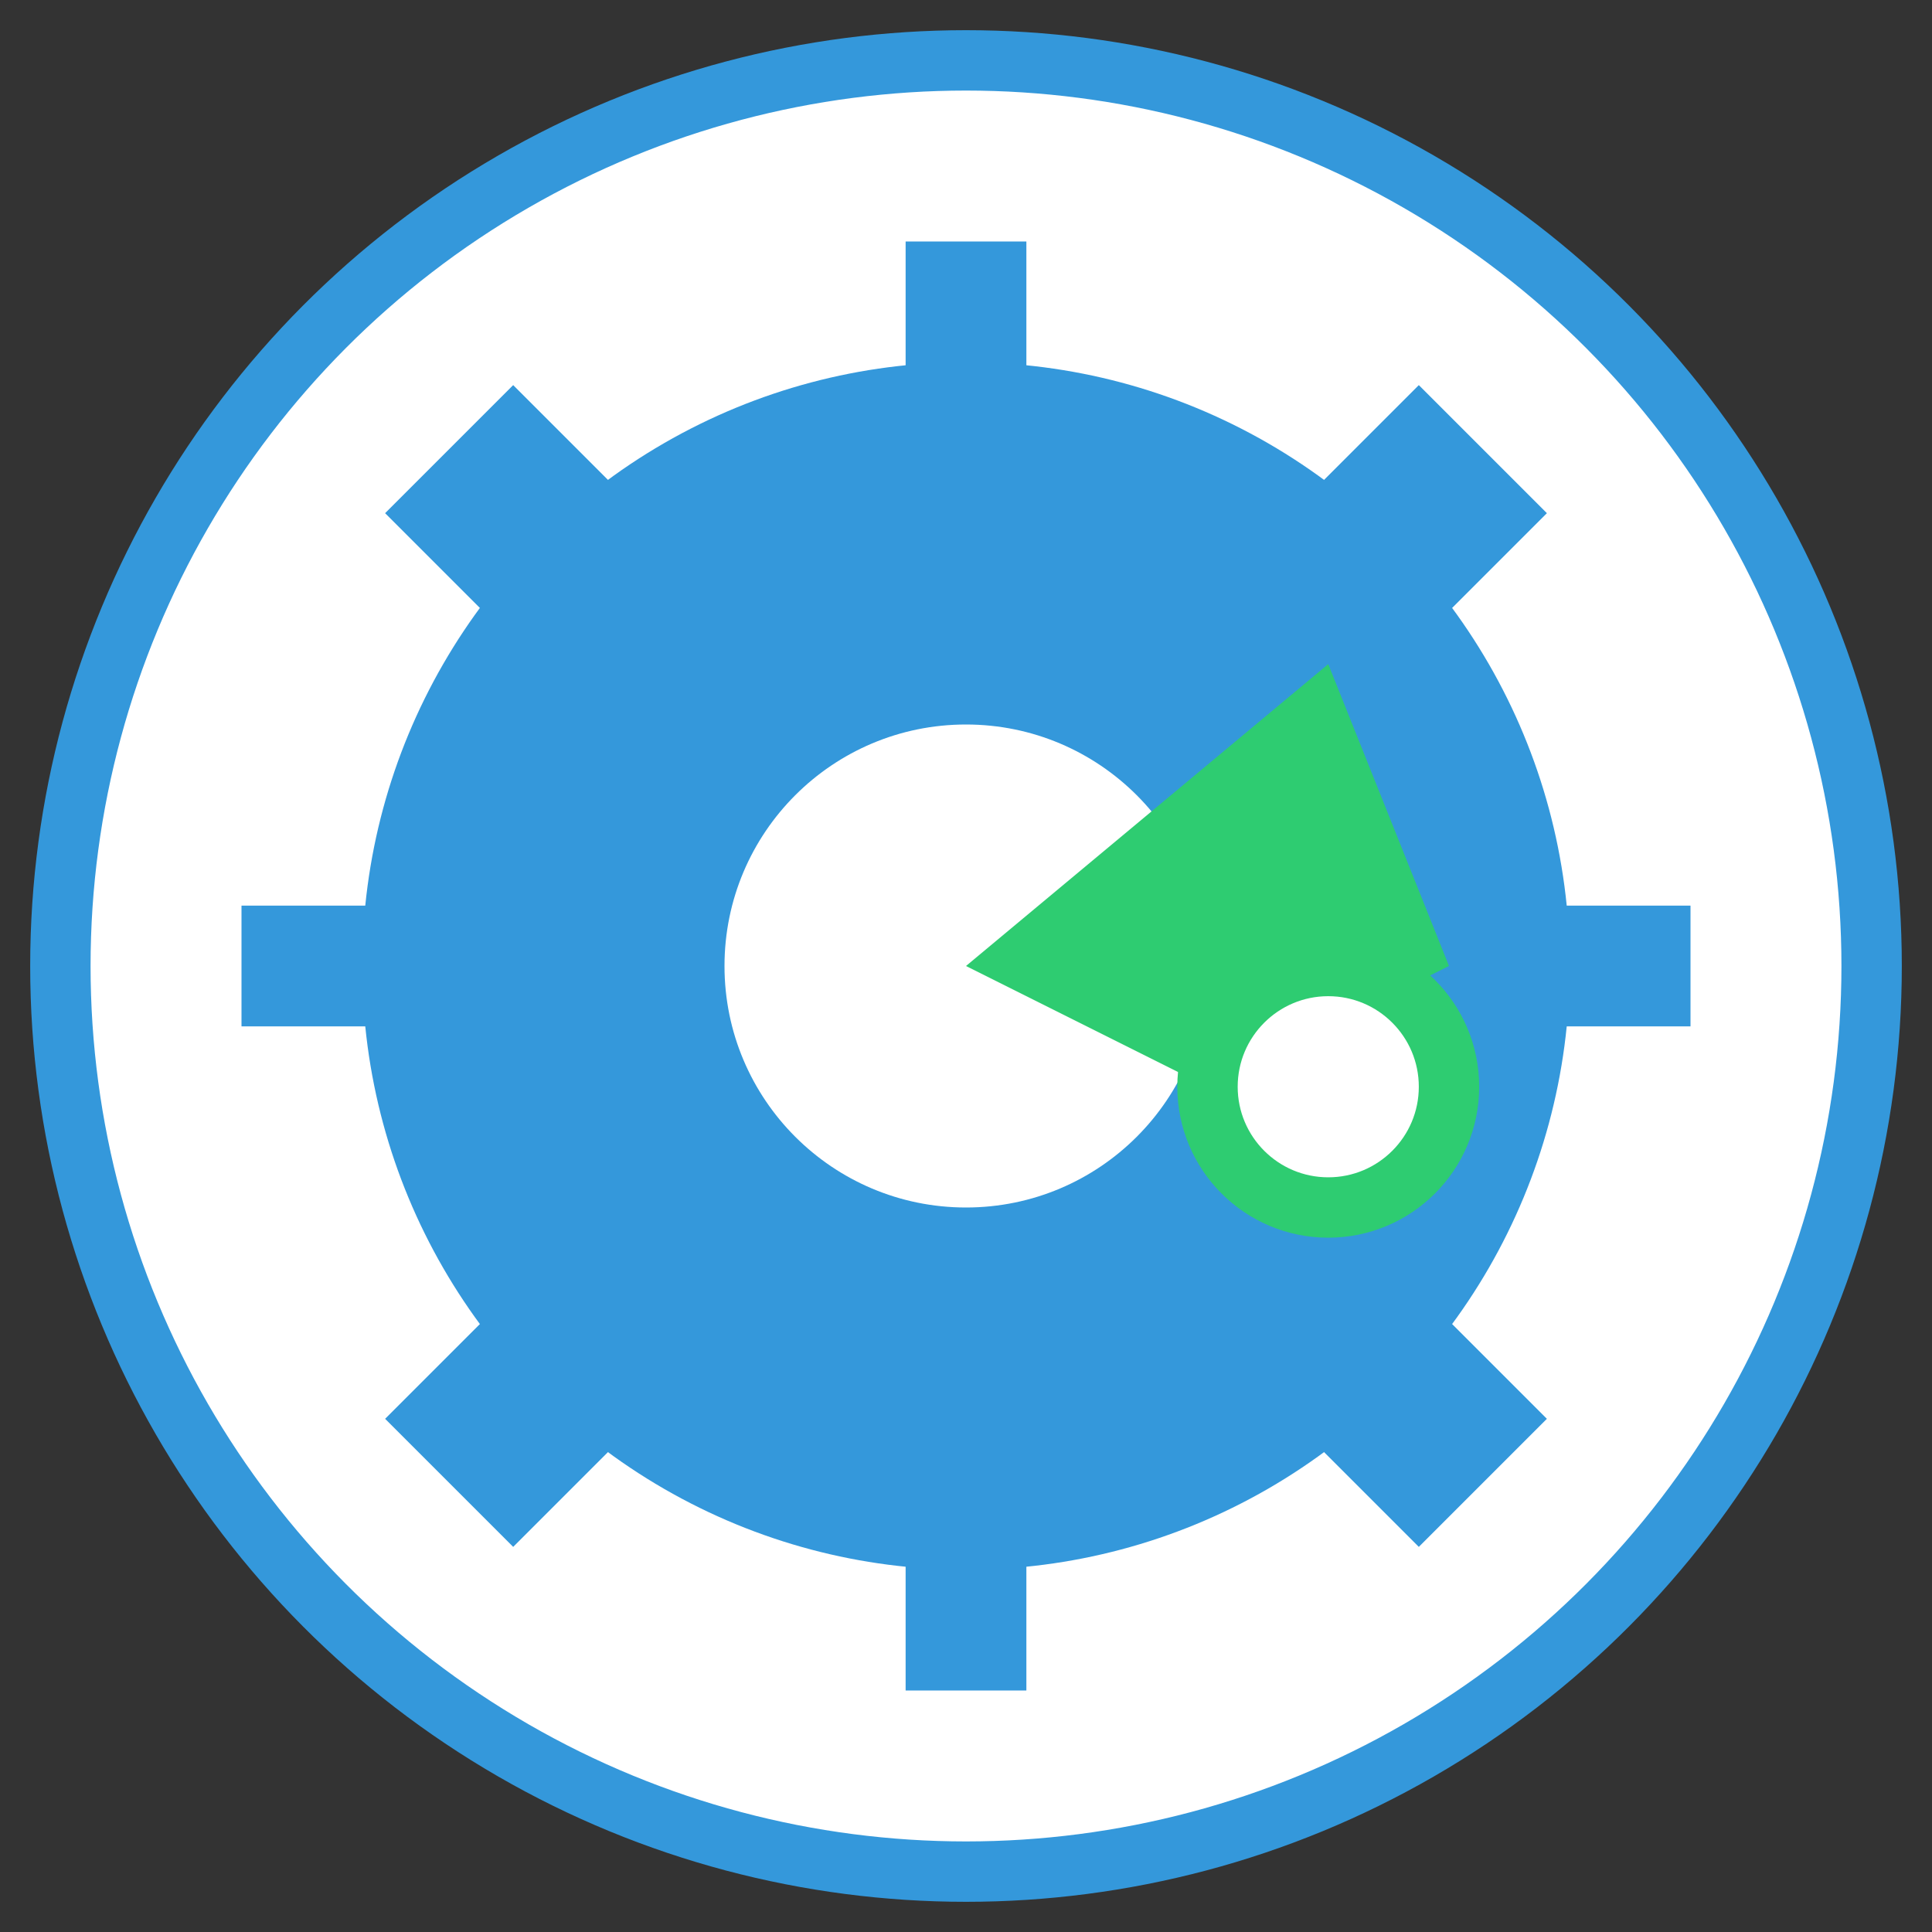
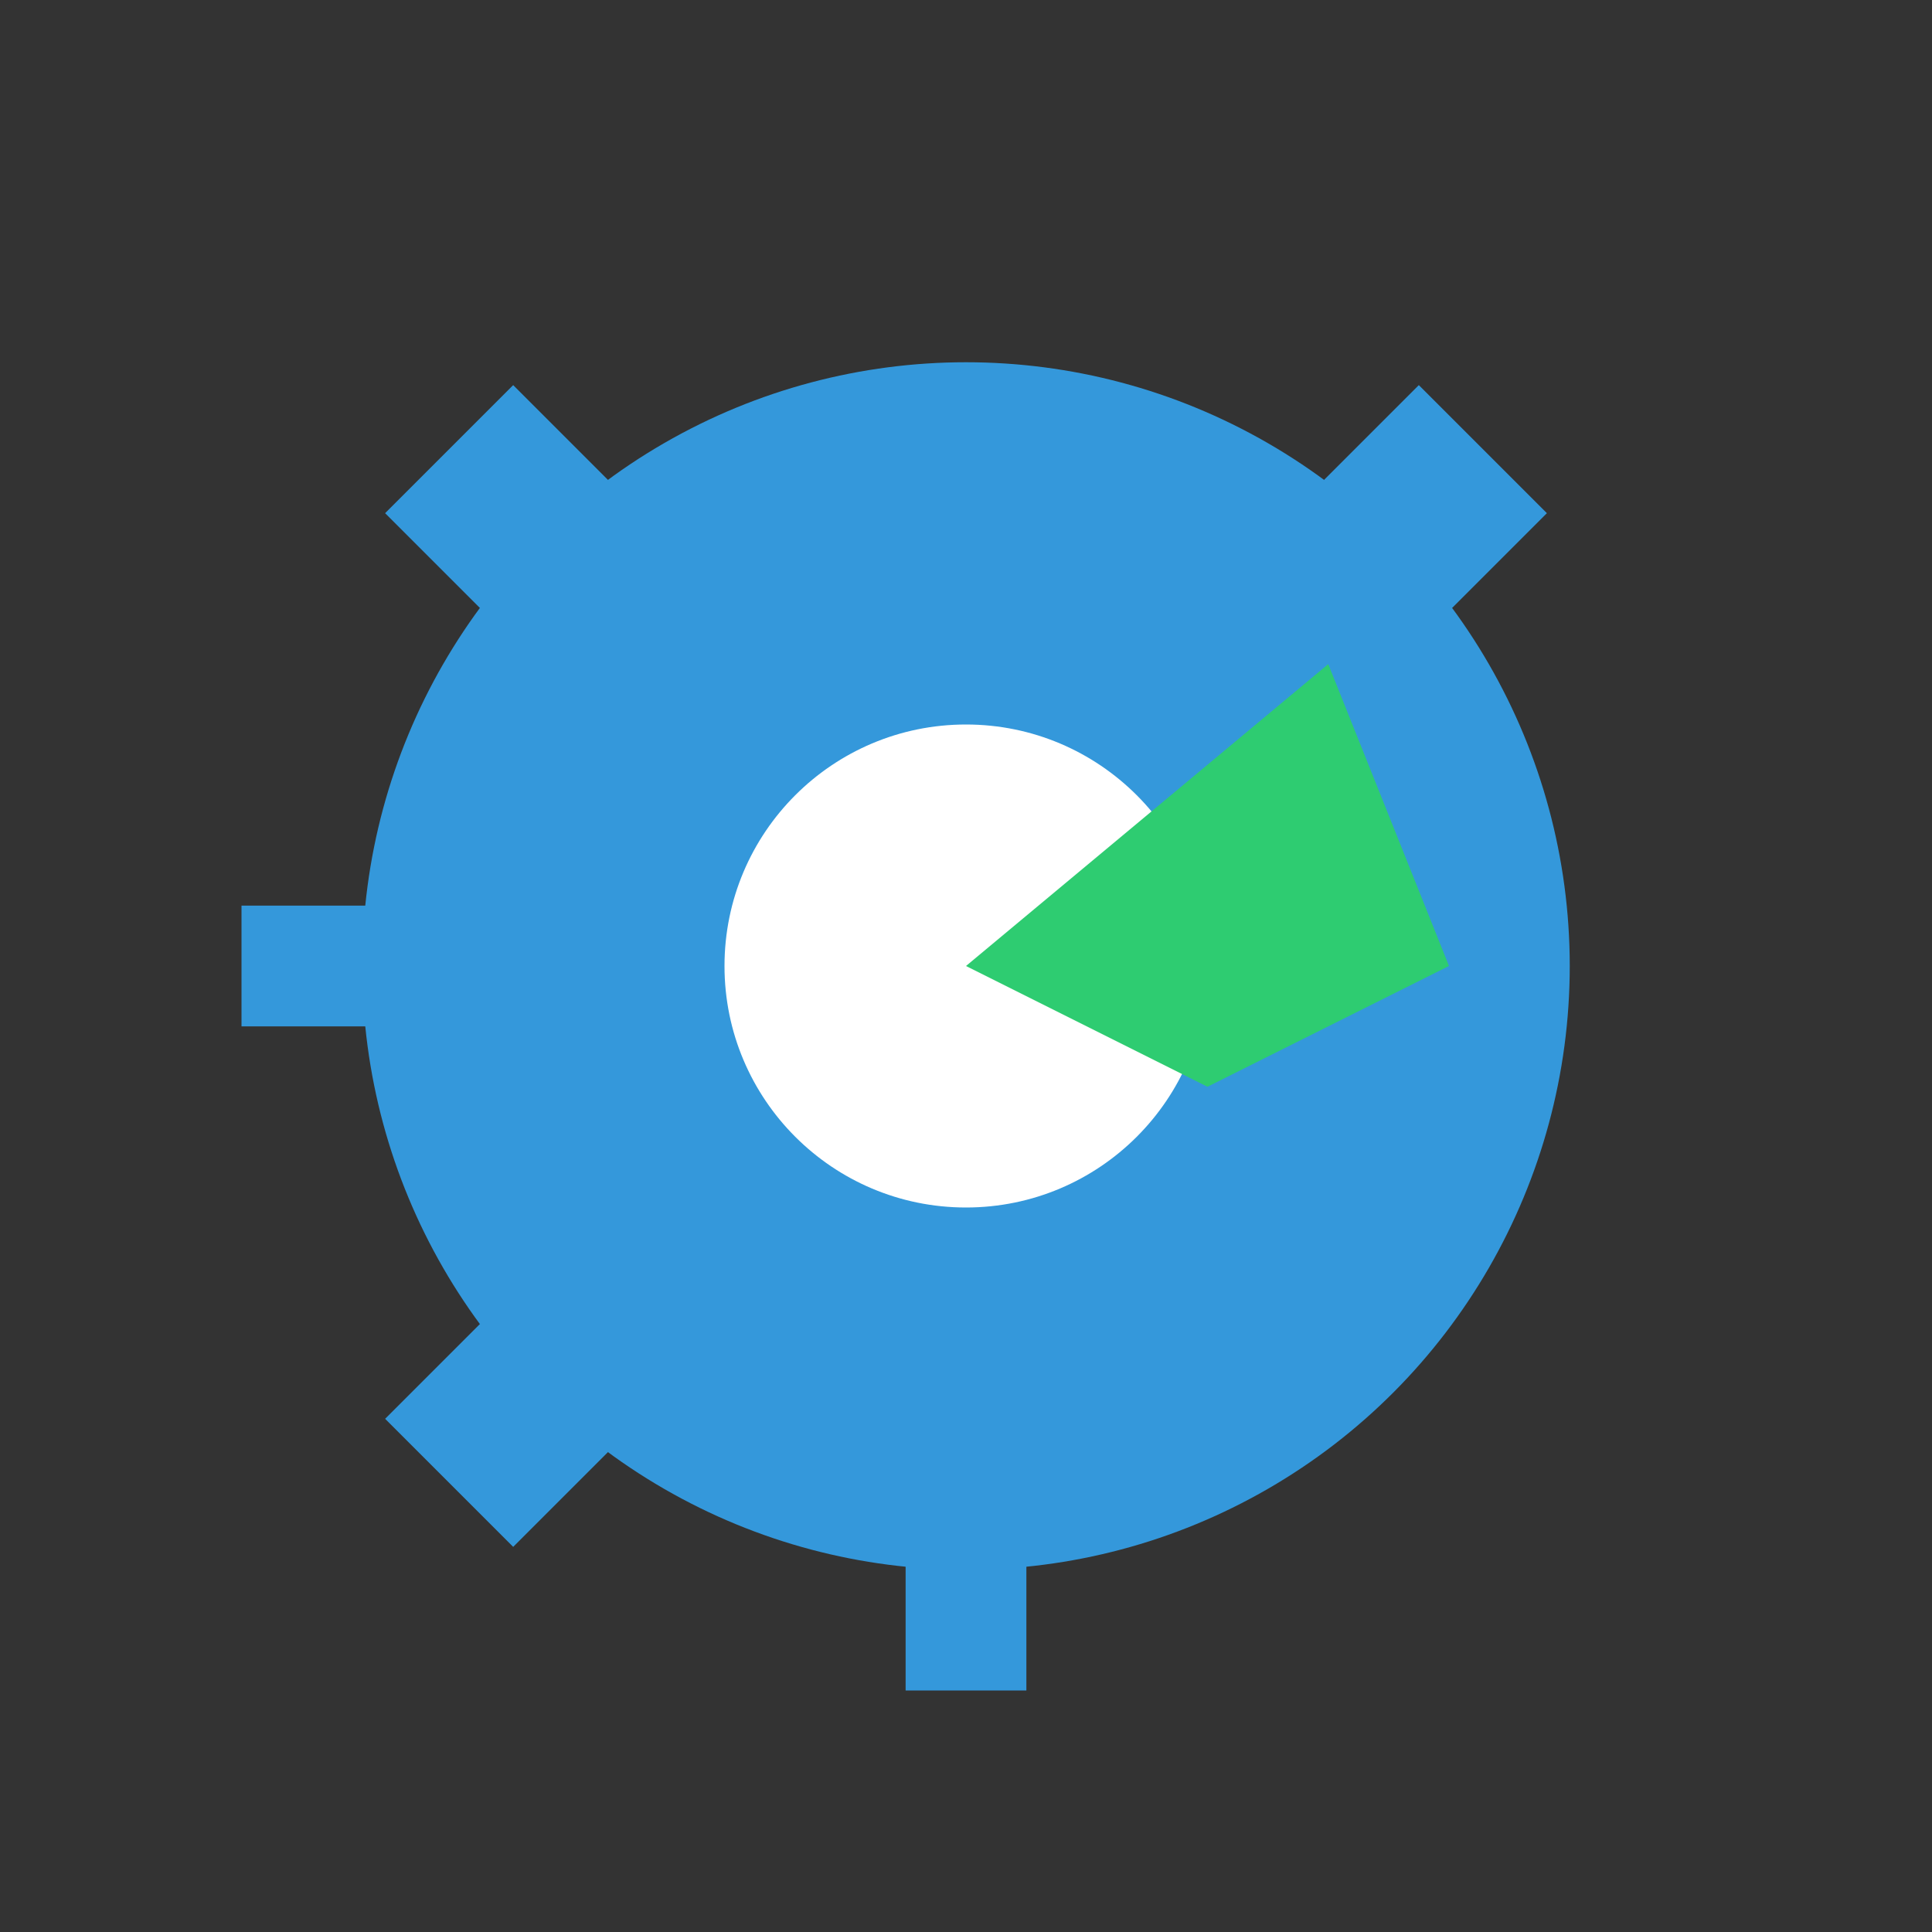
<svg xmlns="http://www.w3.org/2000/svg" width="32" height="32" viewBox="0 0 32 32">
  <rect x="0" y="0" width="32" height="32" fill="#333333" stroke="none" />
  <style>
    .primary { fill: #3498db; }
    .secondary { fill: #2ecc71; }
    .dark { fill: #2c3e50; }
  </style>
-   <circle cx="16" cy="16" r="15" fill="#ffffff" stroke="#3498db" stroke-width="1" />
  <circle cx="16" cy="16" r="10" class="primary" />
  <circle cx="16" cy="16" r="4" fill="white" />
  <g>
-     <rect x="15" y="4" width="2" height="4" class="primary" />
    <rect x="15" y="24" width="2" height="4" class="primary" />
    <rect x="4" y="15" width="4" height="2" class="primary" />
-     <rect x="24" y="15" width="4" height="2" class="primary" />
    <rect x="7" y="7" width="3" height="3" transform="rotate(45, 8.5, 8.5)" class="primary" />
    <rect x="22" y="7" width="3" height="3" transform="rotate(45, 23.5, 8.5)" class="primary" />
    <rect x="7" y="22" width="3" height="3" transform="rotate(45, 8.5, 23.5)" class="primary" />
-     <rect x="22" y="22" width="3" height="3" transform="rotate(45, 23.5, 23.5)" class="primary" />
  </g>
  <path d="M16,16 L22,11 L24,16 L20,18 Z" class="secondary" />
-   <circle cx="22" cy="18" r="2" fill="white" stroke="#2ecc71" stroke-width="1" />
</svg>